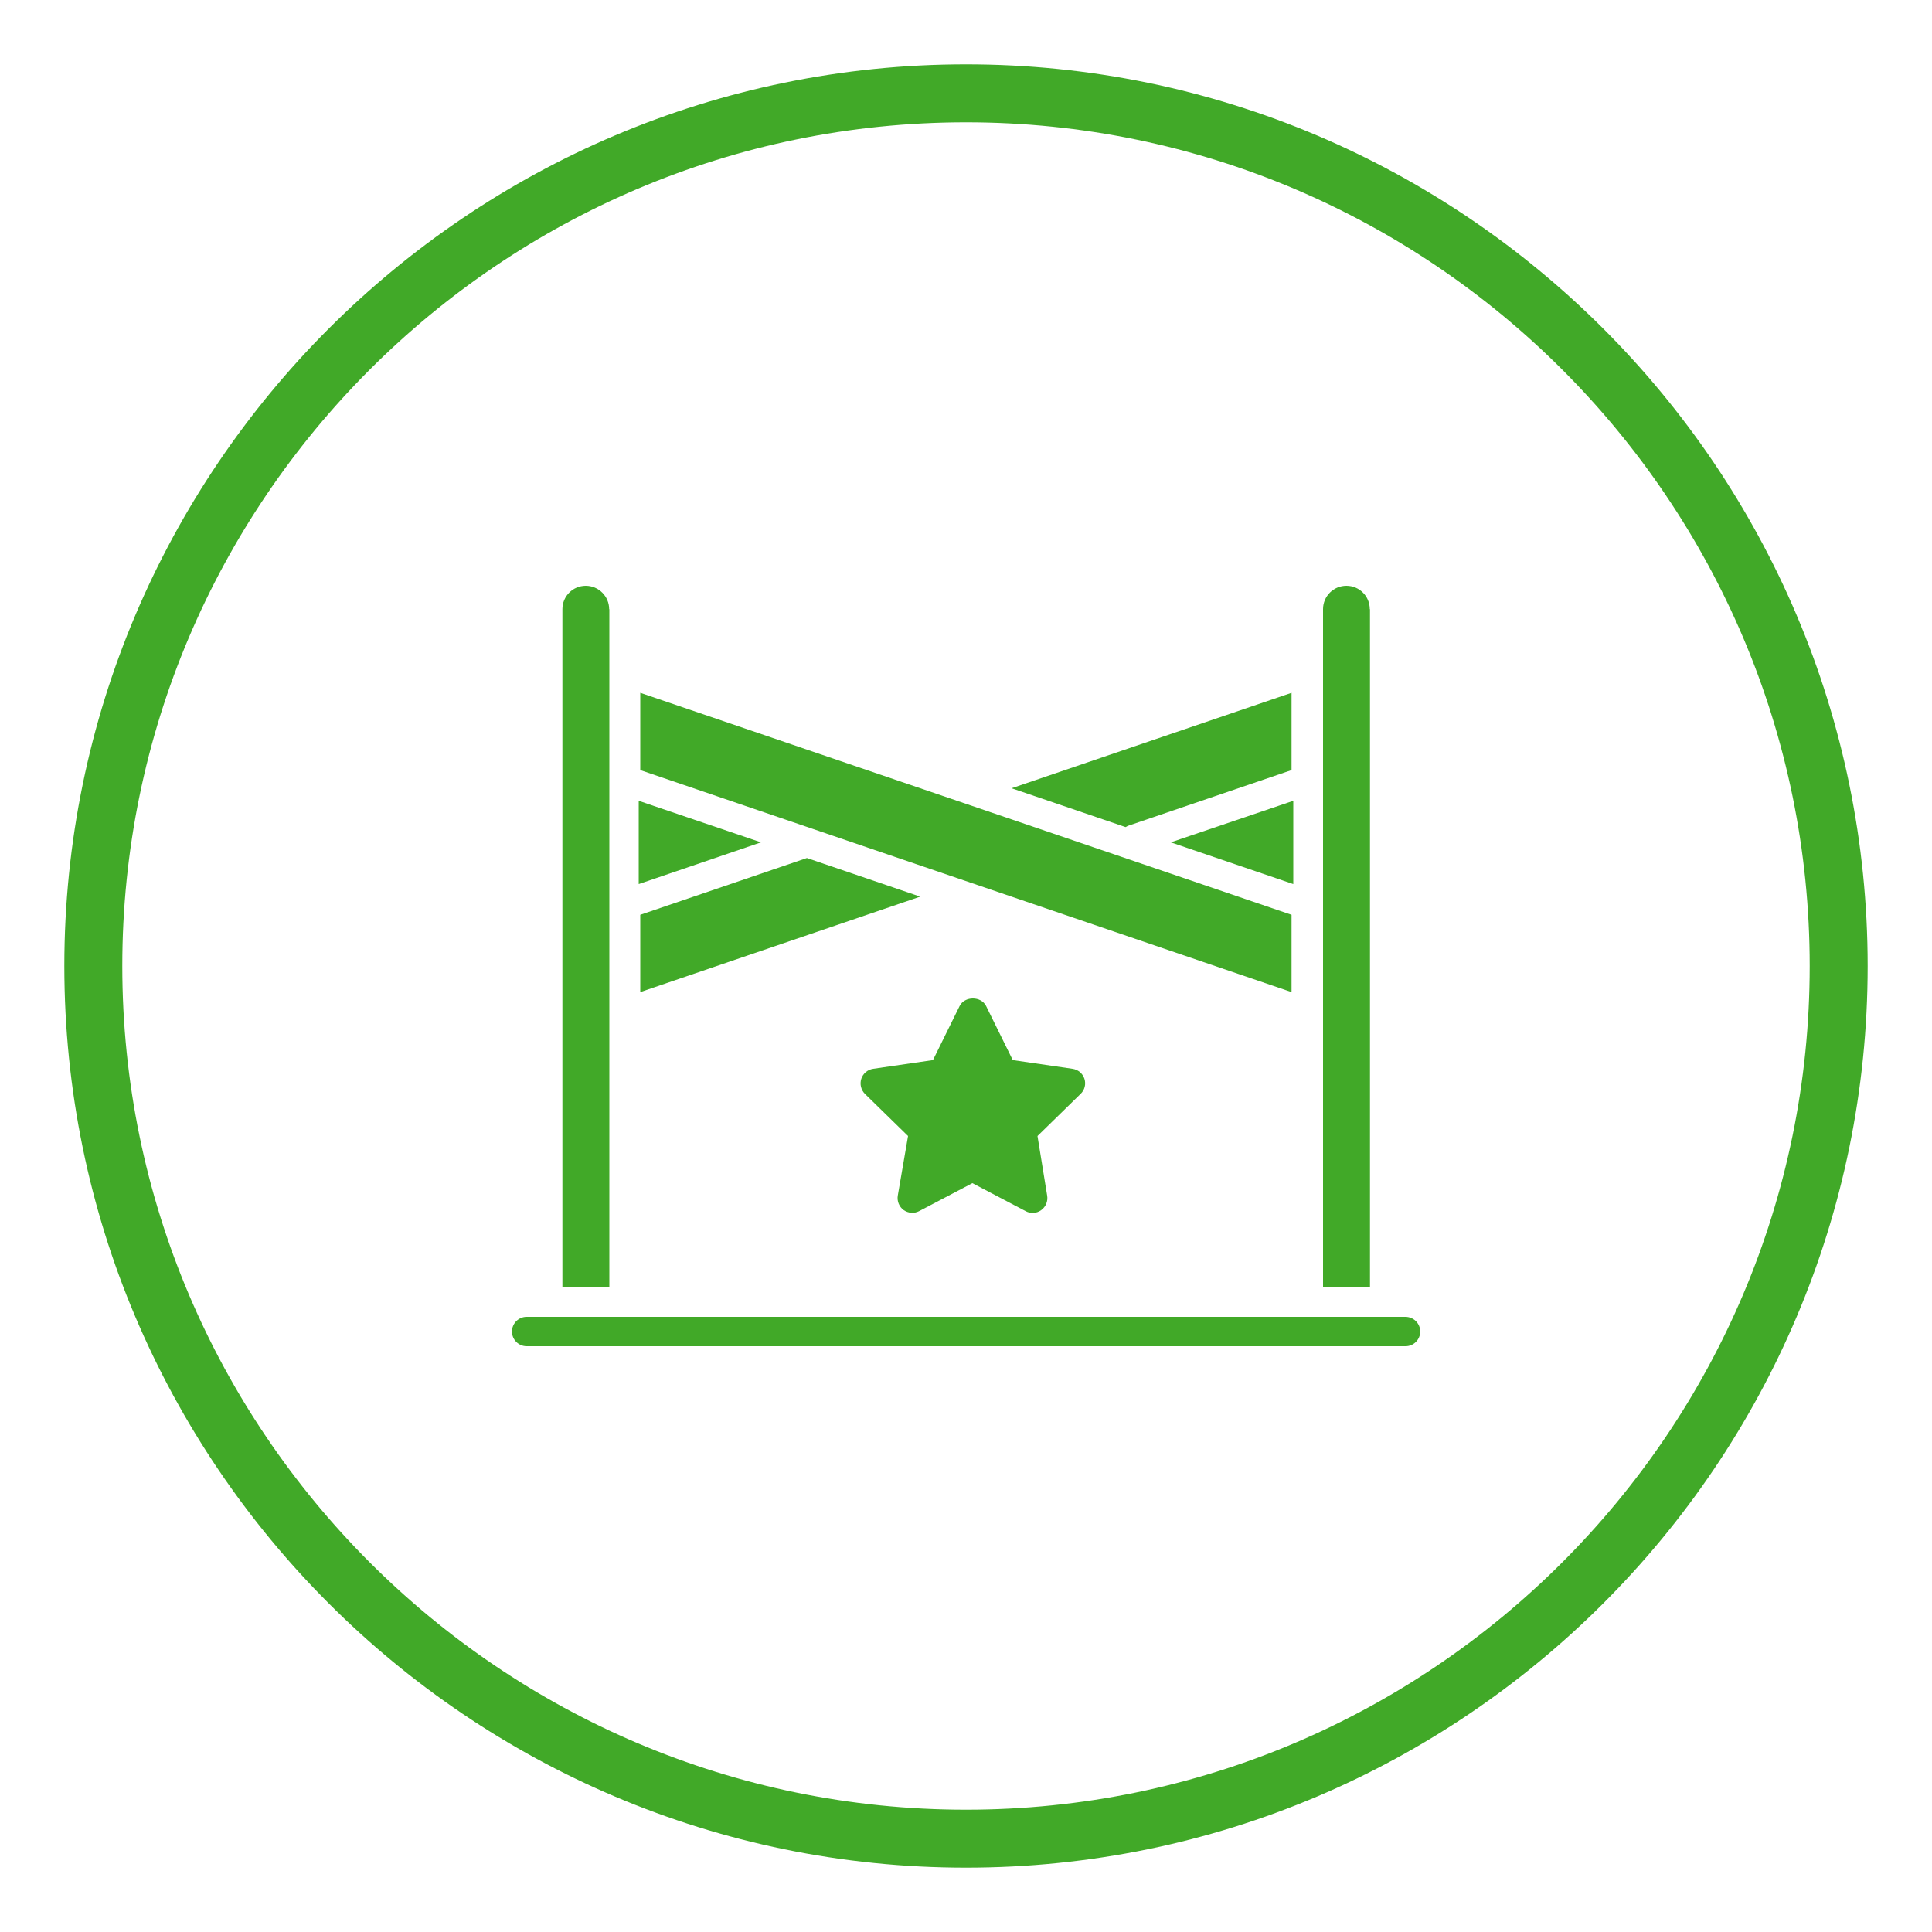
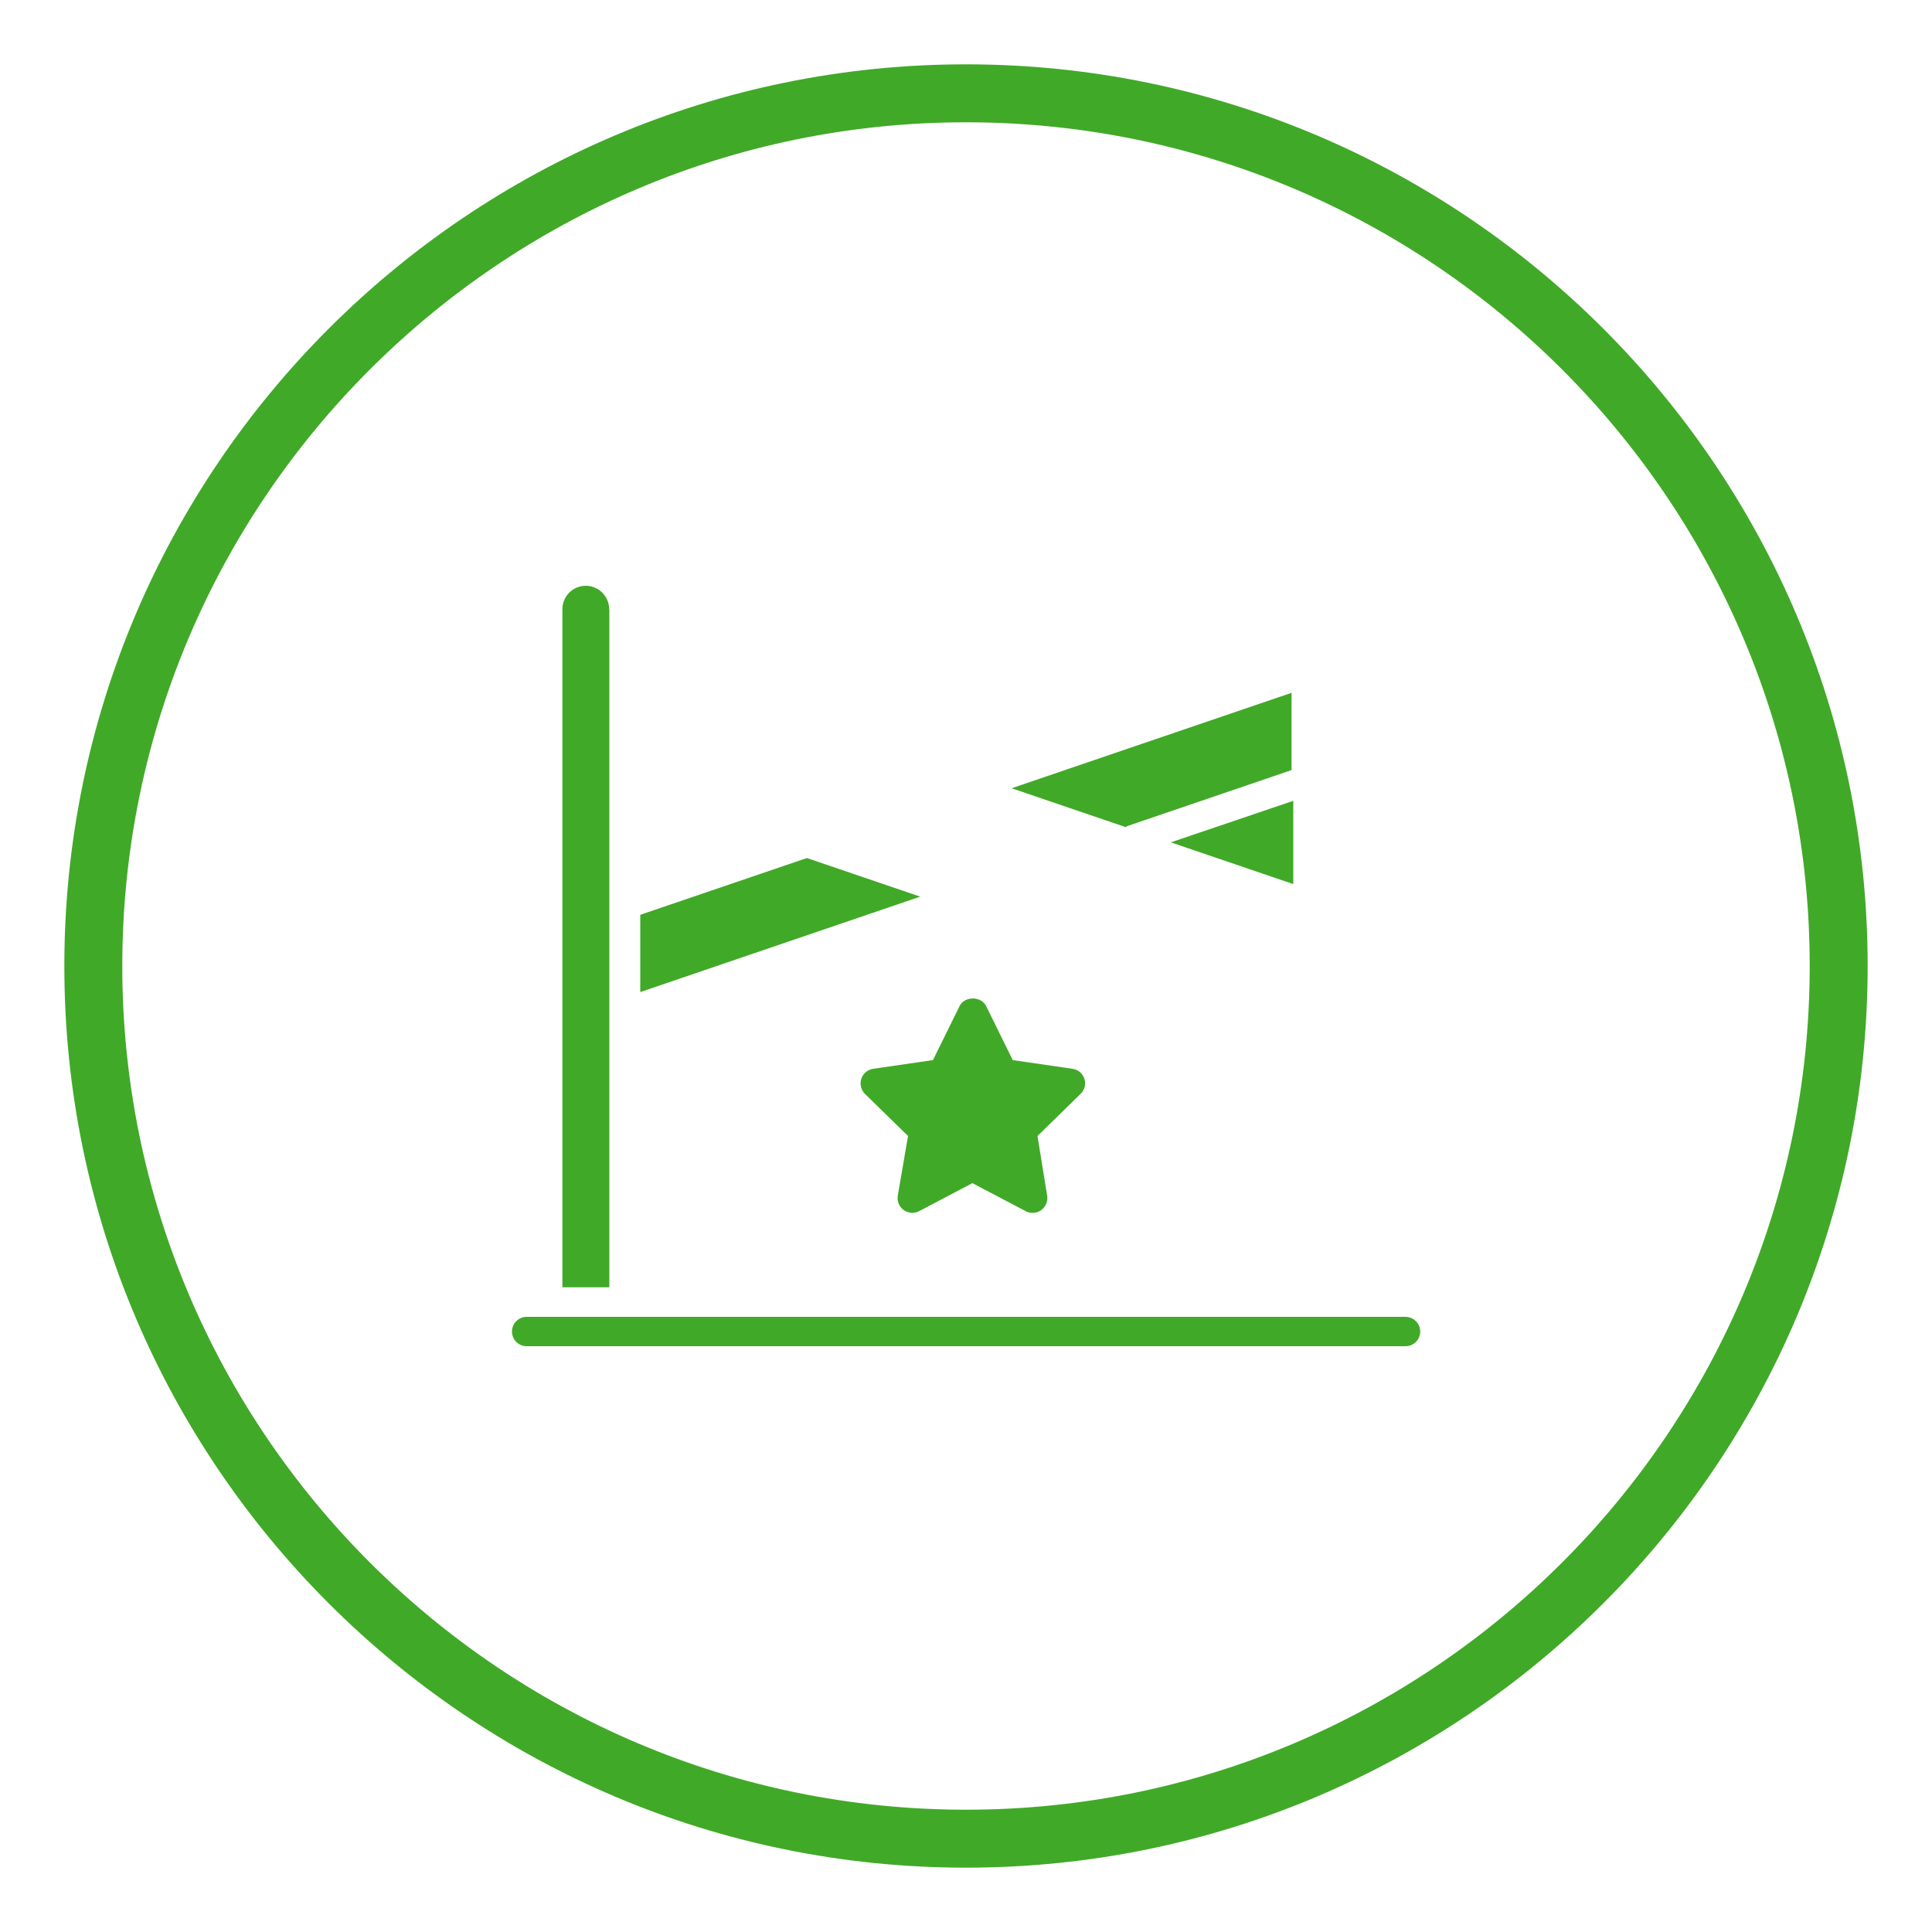
<svg xmlns="http://www.w3.org/2000/svg" version="1.1" id="Layer_1" x="0px" y="0px" viewBox="0 0 100 100" style="enable-background:new 0 0 100 100;" xml:space="preserve">
  <style type="text/css">
	.st0{fill:#41A928;}
	.st1{fill:#231F20;}
</style>
  <g>
    <path class="st0" d="M50,96.67C24.26,96.67,3.33,75.74,3.33,50S24.26,3.33,50,3.33S96.67,24.26,96.67,50S75.74,96.67,50,96.67z    M50,6.33C25.92,6.33,6.33,25.92,6.33,50S25.92,93.67,50,93.67S93.67,74.08,93.67,50S74.08,6.33,50,6.33z" />
  </g>
  <g>
    <path class="st0" d="M56.13,55.84c-0.09-0.28-0.33-0.48-0.62-0.52l-3.09-0.45l-1.38-2.8c-0.26-0.52-1.11-0.52-1.37,0l-1.38,2.8   l-3.09,0.45c-0.29,0.04-0.53,0.24-0.62,0.52c-0.09,0.28-0.01,0.58,0.19,0.78l2.23,2.18l-0.53,3.08c-0.05,0.29,0.07,0.58,0.3,0.75   c0.24,0.17,0.55,0.19,0.8,0.06l2.76-1.45l2.76,1.45c0.11,0.06,0.23,0.09,0.36,0.09c0.16,0,0.32-0.05,0.45-0.15   c0.23-0.17,0.35-0.46,0.3-0.75L53.7,58.8l2.23-2.18C56.14,56.42,56.22,56.12,56.13,55.84z" />
    <path class="st0" d="M58.37,42.75l8.48-2.89v-4L52.36,40.8l5.9,2.01C58.31,42.79,58.33,42.77,58.37,42.75z" />
    <polygon class="st0" points="66.94,45.76 66.94,41.45 60.6,43.6  " />
    <path class="st0" d="M31.53,31.53c0-0.67-0.55-1.21-1.21-1.21c-0.67,0-1.21,0.54-1.21,1.21v35.1h2.43V31.53z" />
-     <path class="st0" d="M70.9,31.53c0-0.67-0.54-1.21-1.21-1.21c-0.67,0-1.21,0.54-1.21,1.21v35.1h2.43V31.53z" />
-     <polygon class="st0" points="66.85,47.35 33.14,35.86 33.14,39.86 66.85,51.35  " />
    <path class="st0" d="M41.76,44.41c-0.01,0-0.01,0.01-0.02,0.01l-8.6,2.93v4l14.49-4.94L41.76,44.41z" />
-     <polygon class="st0" points="33.06,41.45 33.06,45.76 39.39,43.6  " />
    <path class="st0" d="M72.74,68.16H27.26c-0.42,0-0.76,0.34-0.76,0.76s0.34,0.76,0.76,0.76h45.49c0.42,0,0.76-0.34,0.76-0.76   S73.17,68.16,72.74,68.16z" />
  </g>
</svg>